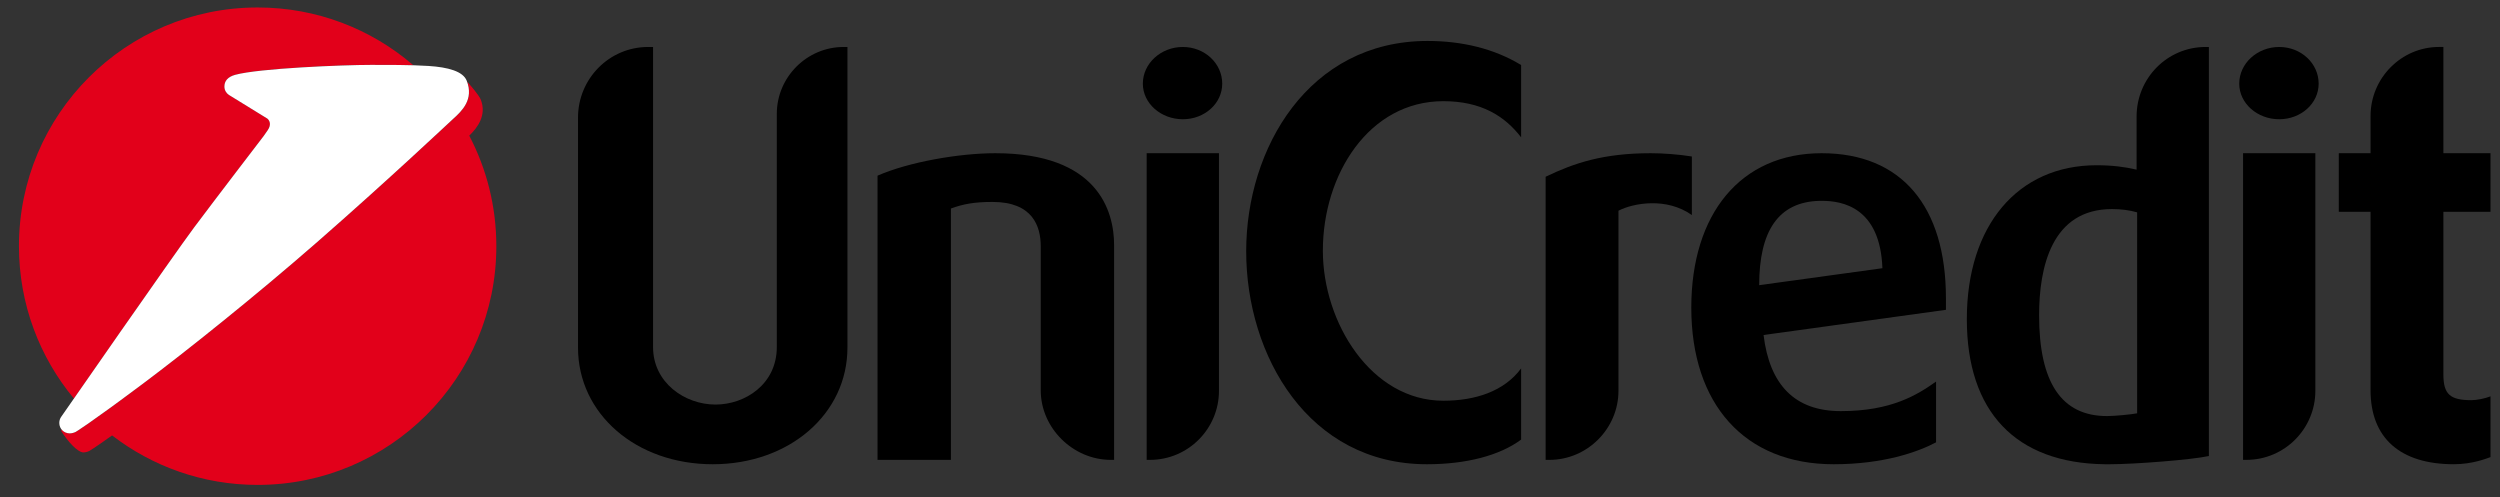
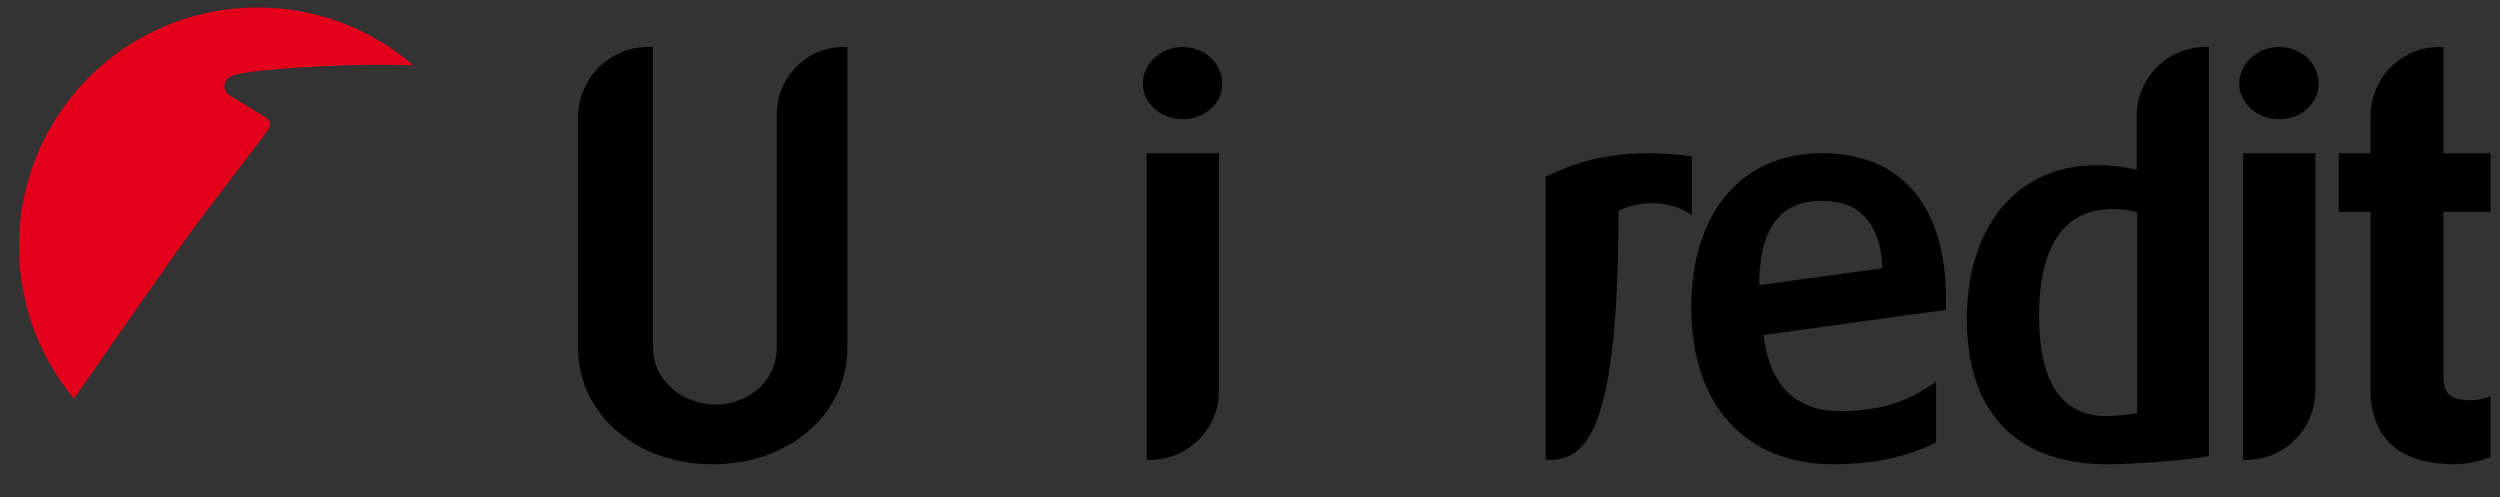
<svg xmlns="http://www.w3.org/2000/svg" width="176" height="35" viewBox="0 0 176 35" fill="none">
  <rect x="0" y="0" width="176" height="35" fill="#333333" stroke="none" />
  <g clip-path="url(#clip0_1504_9922)">
    <path d="M59.66 3.307V24.472C59.66 29.136 55.574 32.683 50.176 32.683C44.779 32.683 40.692 29.136 40.692 24.472V8.28C40.692 5.543 42.891 3.307 45.627 3.307H45.975V24.433C45.975 26.939 48.21 28.481 50.37 28.481C52.451 28.481 54.687 27.055 54.687 24.433V8.011C54.687 5.427 56.808 3.307 59.391 3.307H59.66Z" fill="black" />
-     <path d="M70.068 10.786C77.276 10.786 78.433 14.834 78.433 17.263V32.375H78.202C75.542 32.375 73.268 30.139 73.268 27.478V17.34C73.268 15.914 72.689 14.216 69.874 14.216C68.564 14.216 67.793 14.371 66.945 14.679V32.375H61.778V12.367C63.976 11.403 67.524 10.786 70.068 10.786Z" fill="black" />
    <path d="M85.815 10.786V27.518C85.815 30.176 83.655 32.375 80.957 32.375H80.725V10.786H85.815ZM83.271 3.307C84.812 3.307 86.045 4.463 86.045 5.89C86.045 7.278 84.812 8.395 83.271 8.395C81.728 8.395 80.456 7.278 80.456 5.89C80.456 4.463 81.728 3.307 83.271 3.307Z" fill="black" />
-     <path d="M100.494 2.883C102.922 2.883 105.196 3.423 107.086 4.579V9.668C105.93 8.164 104.271 7.123 101.611 7.123C96.368 7.123 93.129 12.29 93.129 17.648C93.129 22.699 96.523 28.211 101.611 28.211C103.847 28.211 105.891 27.556 107.086 25.936V30.948C105.582 32.067 103.231 32.683 100.454 32.683C92.128 32.683 87.732 25.051 87.732 17.687C87.732 10.439 92.128 2.883 100.494 2.883Z" fill="black" />
-     <path d="M116.215 10.786C117.063 10.786 118.143 10.863 119.107 11.016V15.142C117.332 13.87 114.98 14.294 113.94 14.834V27.518C113.94 30.176 111.743 32.375 109.083 32.375H108.812V12.443C110.817 11.479 112.86 10.786 116.215 10.786Z" fill="black" />
+     <path d="M116.215 10.786C117.063 10.786 118.143 10.863 119.107 11.016V15.142C117.332 13.87 114.98 14.294 113.94 14.834C113.94 30.176 111.743 32.375 109.083 32.375H108.812V12.443C110.817 11.479 112.86 10.786 116.215 10.786Z" fill="black" />
    <path d="M132.522 18.882C132.367 14.602 129.707 14.14 128.28 14.14H128.088C125.196 14.216 123.847 16.26 123.847 20.076L132.522 18.882ZM136.994 21.811L124.155 23.584C124.579 27.092 126.352 28.943 129.591 28.943C133.176 28.943 134.988 27.787 136.299 26.862V31.14C134.988 31.835 132.559 32.683 129.09 32.683C122.806 32.683 119.067 28.442 119.067 21.656C119.067 15.064 122.536 10.786 128.242 10.786C133.871 10.786 136.994 14.526 136.994 21.002V21.811Z" fill="black" />
    <path d="M150.454 14.949C149.914 14.795 149.337 14.719 148.681 14.719C144.44 14.719 143.553 18.804 143.553 22.197C143.553 26.939 145.134 29.291 148.334 29.291C148.873 29.291 150.069 29.175 150.454 29.097V14.949ZM155.505 3.307V32.104C154.27 32.375 150.222 32.683 148.526 32.683H148.18C141.896 32.605 138.465 28.981 138.465 22.467C138.465 15.875 142.05 11.633 147.601 11.633C148.681 11.633 149.606 11.749 150.416 11.943V8.203C150.416 5.504 152.574 3.307 155.273 3.307L155.505 3.307Z" fill="black" />
    <path d="M163.001 10.786V27.518C163.001 30.176 160.842 32.375 158.143 32.375H157.911V10.786H163.001ZM160.455 3.307C161.998 3.307 163.233 4.463 163.233 5.89C163.233 7.278 161.998 8.395 160.455 8.395C158.914 8.395 157.642 7.278 157.642 5.89C157.642 4.463 158.914 3.307 160.455 3.307Z" fill="black" />
    <path d="M172.015 3.306V10.785H175.331V14.91H172.015V26.361C172.015 27.748 172.478 28.172 173.98 28.172C174.366 28.172 174.944 28.056 175.331 27.902V32.181C175.099 32.258 174.096 32.682 172.747 32.682C168.97 32.682 166.887 30.833 166.887 27.478V14.91H164.651V10.785H166.887V8.163C166.887 5.503 169.046 3.306 171.707 3.306L172.015 3.306Z" fill="black" />
    <path fill-rule="evenodd" clip-rule="evenodd" d="M18.826 9.207L18.856 9.163C19.115 8.784 19.007 8.504 18.834 8.353L16.118 6.679C15.93 6.552 15.806 6.337 15.806 6.092C15.806 5.705 16.036 5.413 16.562 5.268C18.236 4.808 24.127 4.567 26.128 4.567C26.823 4.567 28.019 4.564 29.092 4.593L29.046 4.548C26.111 2.04 22.302 0.526 18.138 0.526C8.856 0.526 1.334 8.049 1.334 17.33C1.334 21.41 2.787 25.15 5.206 28.061C7.316 25.026 12.527 17.542 13.67 16.014C14.986 14.253 17.986 10.334 18.494 9.67L18.519 9.64L18.826 9.207Z" fill="#E2001A" />
-     <path fill-rule="evenodd" clip-rule="evenodd" d="M7.891 30.653C10.727 32.837 14.281 34.137 18.138 34.137C27.419 34.137 34.942 26.614 34.942 17.333C34.942 14.523 34.254 11.877 33.035 9.55C33.614 8.993 34.282 8.111 33.843 7.006C33.707 6.677 33.054 5.93 32.886 5.749L32.909 5.812C33.318 7.047 32.509 7.82 31.927 8.347C31.609 8.636 27.342 12.659 22.338 17.035C17.927 20.891 12.994 24.815 10.137 26.955C6.117 29.964 5.334 30.402 5.334 30.402C5.229 30.459 5.051 30.508 4.921 30.508C4.675 30.508 4.462 30.398 4.327 30.223L4.323 30.215L4.314 30.345C4.744 31.042 5.459 31.851 5.875 31.851C6.006 31.851 6.183 31.802 6.29 31.746C6.29 31.746 6.605 31.571 7.891 30.653Z" fill="#E2001A" />
-     <path fill-rule="evenodd" clip-rule="evenodd" d="M18.849 9.163C19.107 8.786 18.999 8.504 18.826 8.353L16.11 6.68C15.922 6.553 15.798 6.339 15.798 6.092C15.798 5.707 16.029 5.415 16.554 5.268C18.23 4.808 24.119 4.568 26.121 4.568C27.066 4.568 28.937 4.56 30.169 4.643C31.55 4.733 32.599 5.019 32.859 5.688C33.37 6.997 32.525 7.805 31.923 8.349C31.605 8.64 27.338 12.662 22.335 17.037C17.923 20.893 12.99 24.819 10.133 26.959C6.113 29.966 5.331 30.404 5.331 30.404C5.225 30.461 5.047 30.51 4.918 30.51C4.501 30.51 4.174 30.192 4.174 29.774C4.174 29.616 4.222 29.468 4.305 29.348C4.305 29.348 12.222 17.944 13.662 16.016C15.102 14.088 18.561 9.577 18.561 9.577C18.561 9.577 18.601 9.526 18.849 9.163Z" fill="white" />
  </g>
  <defs>
    <clipPath id="clip0_1504_9922">
      <rect width="174.997" height="34.61" fill="white" transform="translate(0.834 0.026)" />
    </clipPath>
  </defs>
</svg>